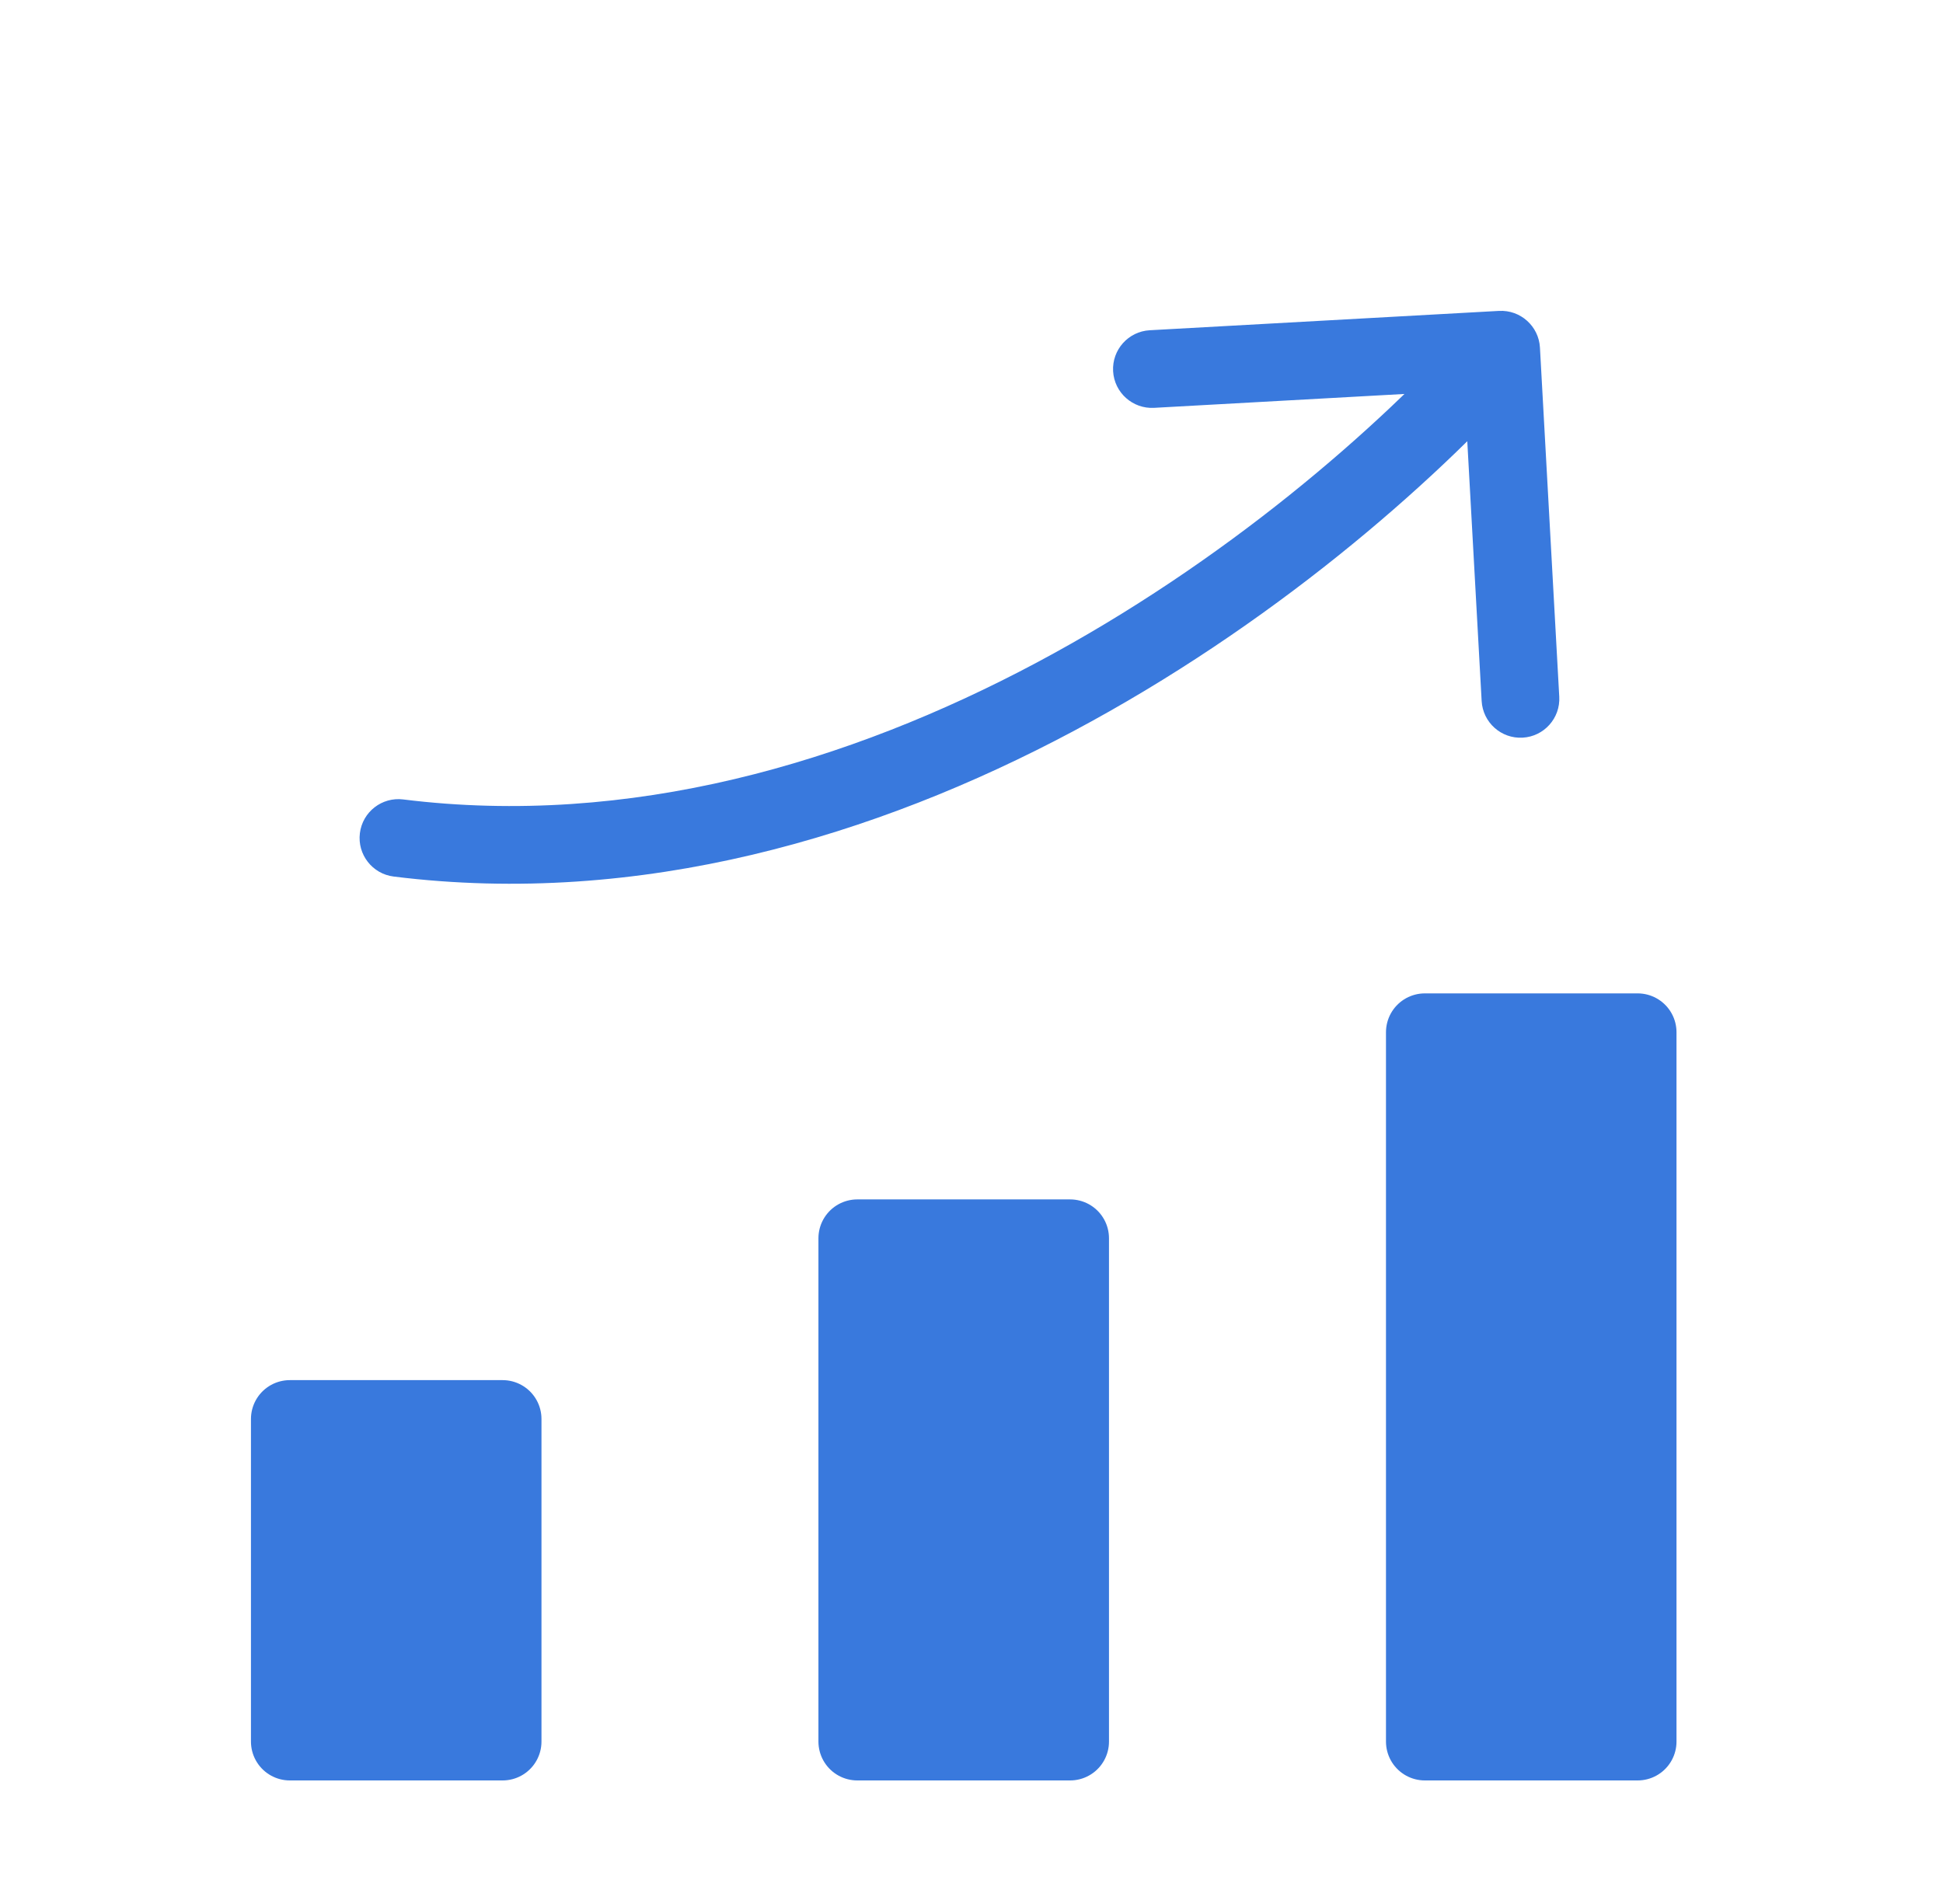
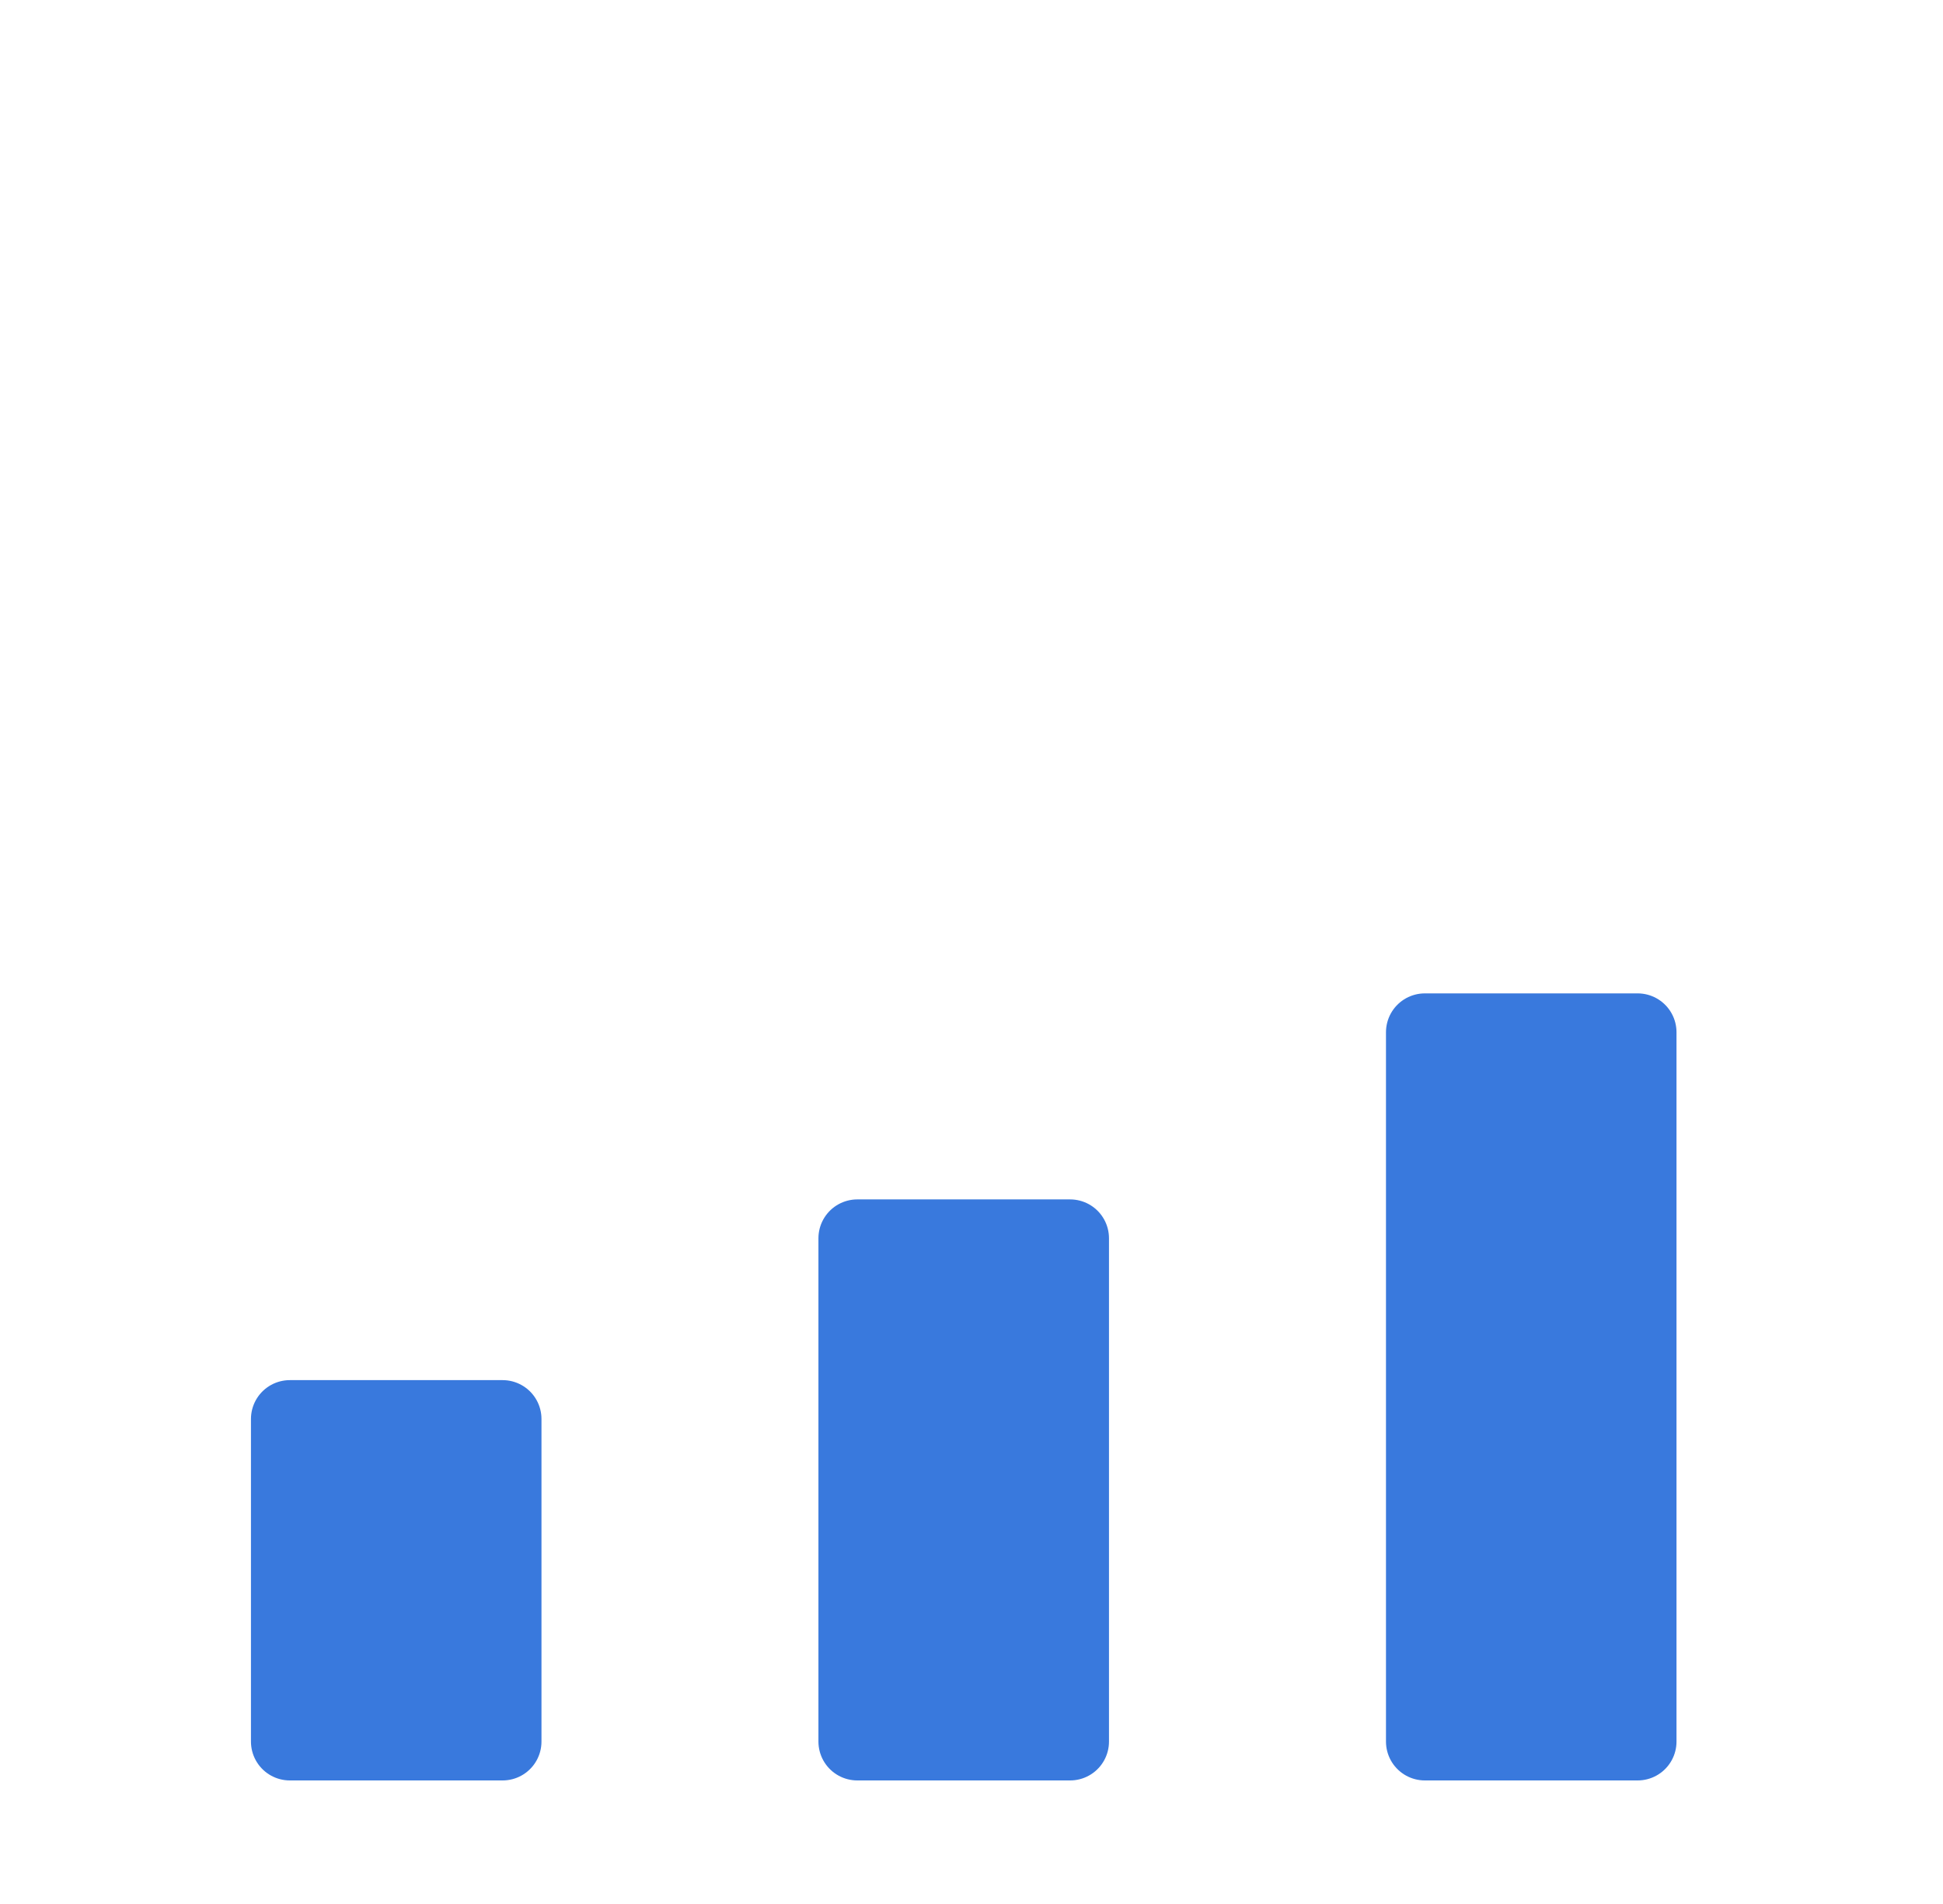
<svg xmlns="http://www.w3.org/2000/svg" width="50" height="49" viewBox="0 0 50 49" fill="none">
-   <path d="M10.377 20.574C9.829 20.505 9.329 20.894 9.261 21.442C9.193 21.991 9.582 22.49 10.13 22.558L10.377 20.574ZM39.628 8.944C39.597 8.393 39.125 7.971 38.574 8.001L29.588 8.499C29.036 8.529 28.614 9.001 28.644 9.553C28.675 10.104 29.147 10.526 29.698 10.496L37.686 10.053L38.128 18.041C38.159 18.593 38.631 19.015 39.182 18.984C39.733 18.954 40.156 18.482 40.125 17.93L39.628 8.944ZM10.13 22.558C16.491 23.35 22.55 21.517 27.615 18.82C32.679 16.122 36.817 12.524 39.374 9.666L37.884 8.333C35.463 11.037 31.506 14.48 26.674 17.054C21.842 19.628 16.203 21.298 10.377 20.574L10.13 22.558Z" fill="#3979DD" />
  <path d="M12.934 36.518H7.458V44.82H12.934V36.518ZM27.538 44.82H22.061V31.867H27.538V44.82ZM42.142 44.82H36.666V26.565H42.142V44.82Z" fill="#3979DD" stroke="#3979DD" stroke-width="2" stroke-linecap="round" stroke-linejoin="round" />
</svg>